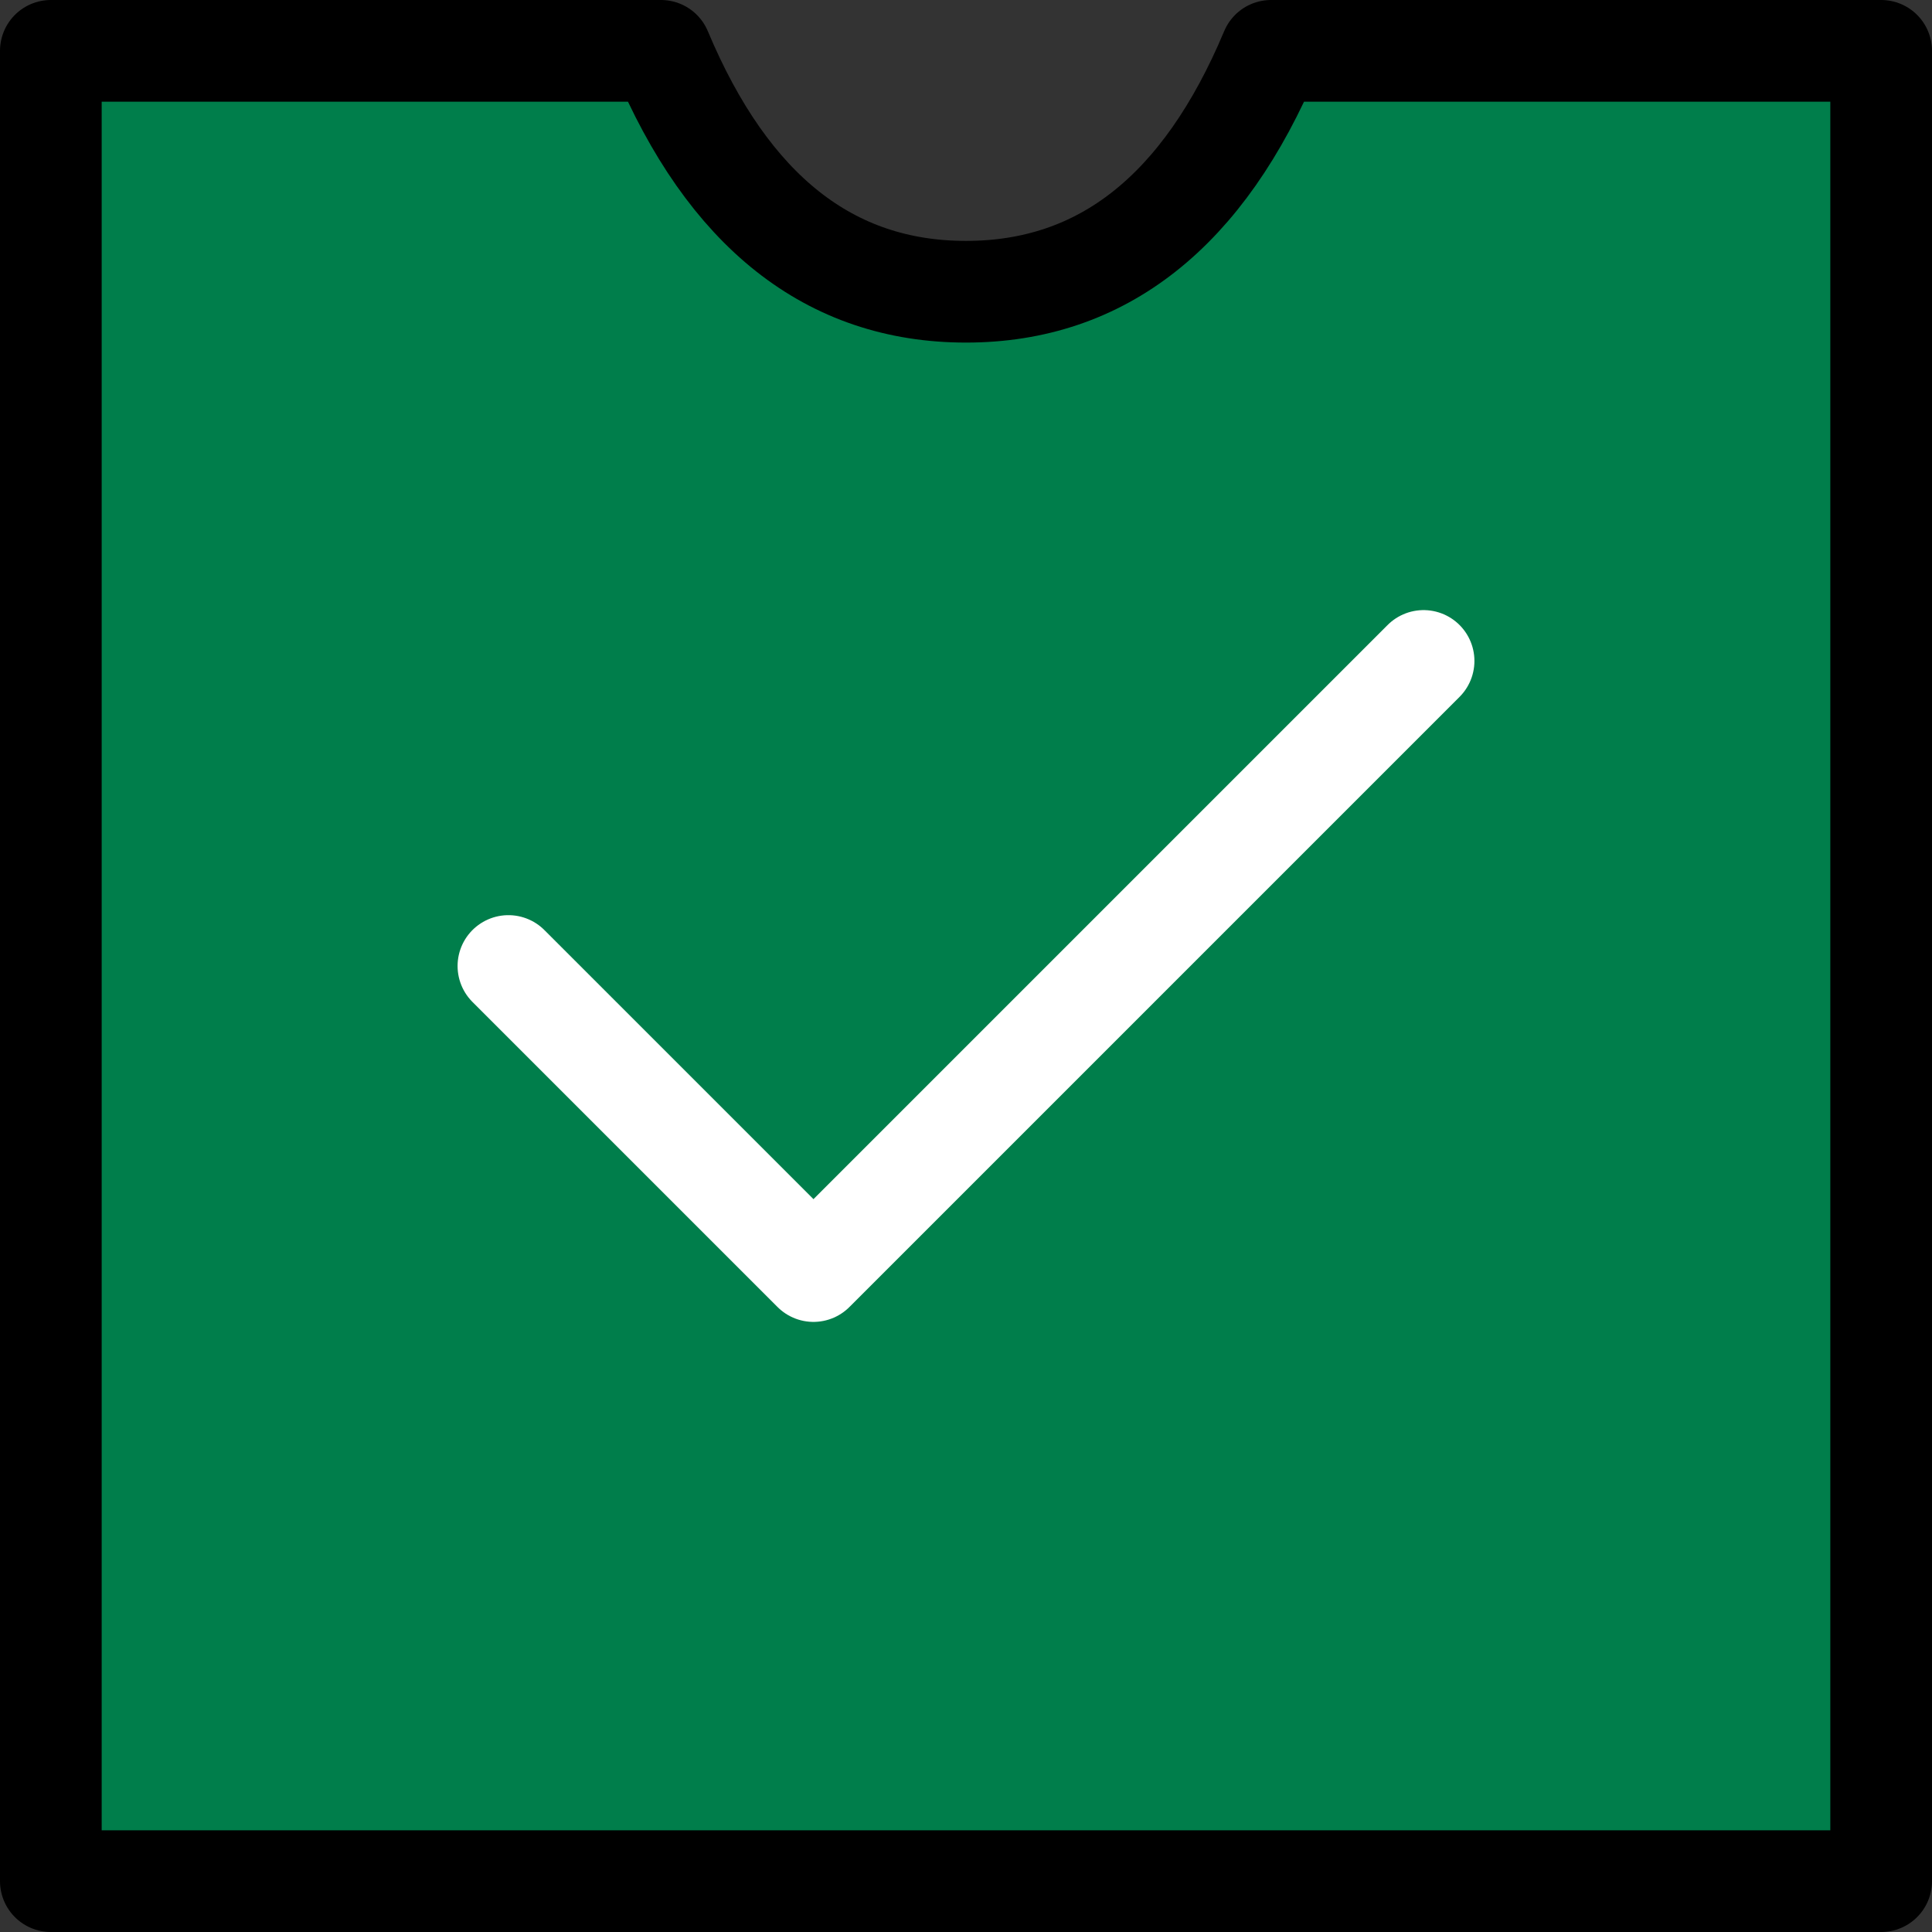
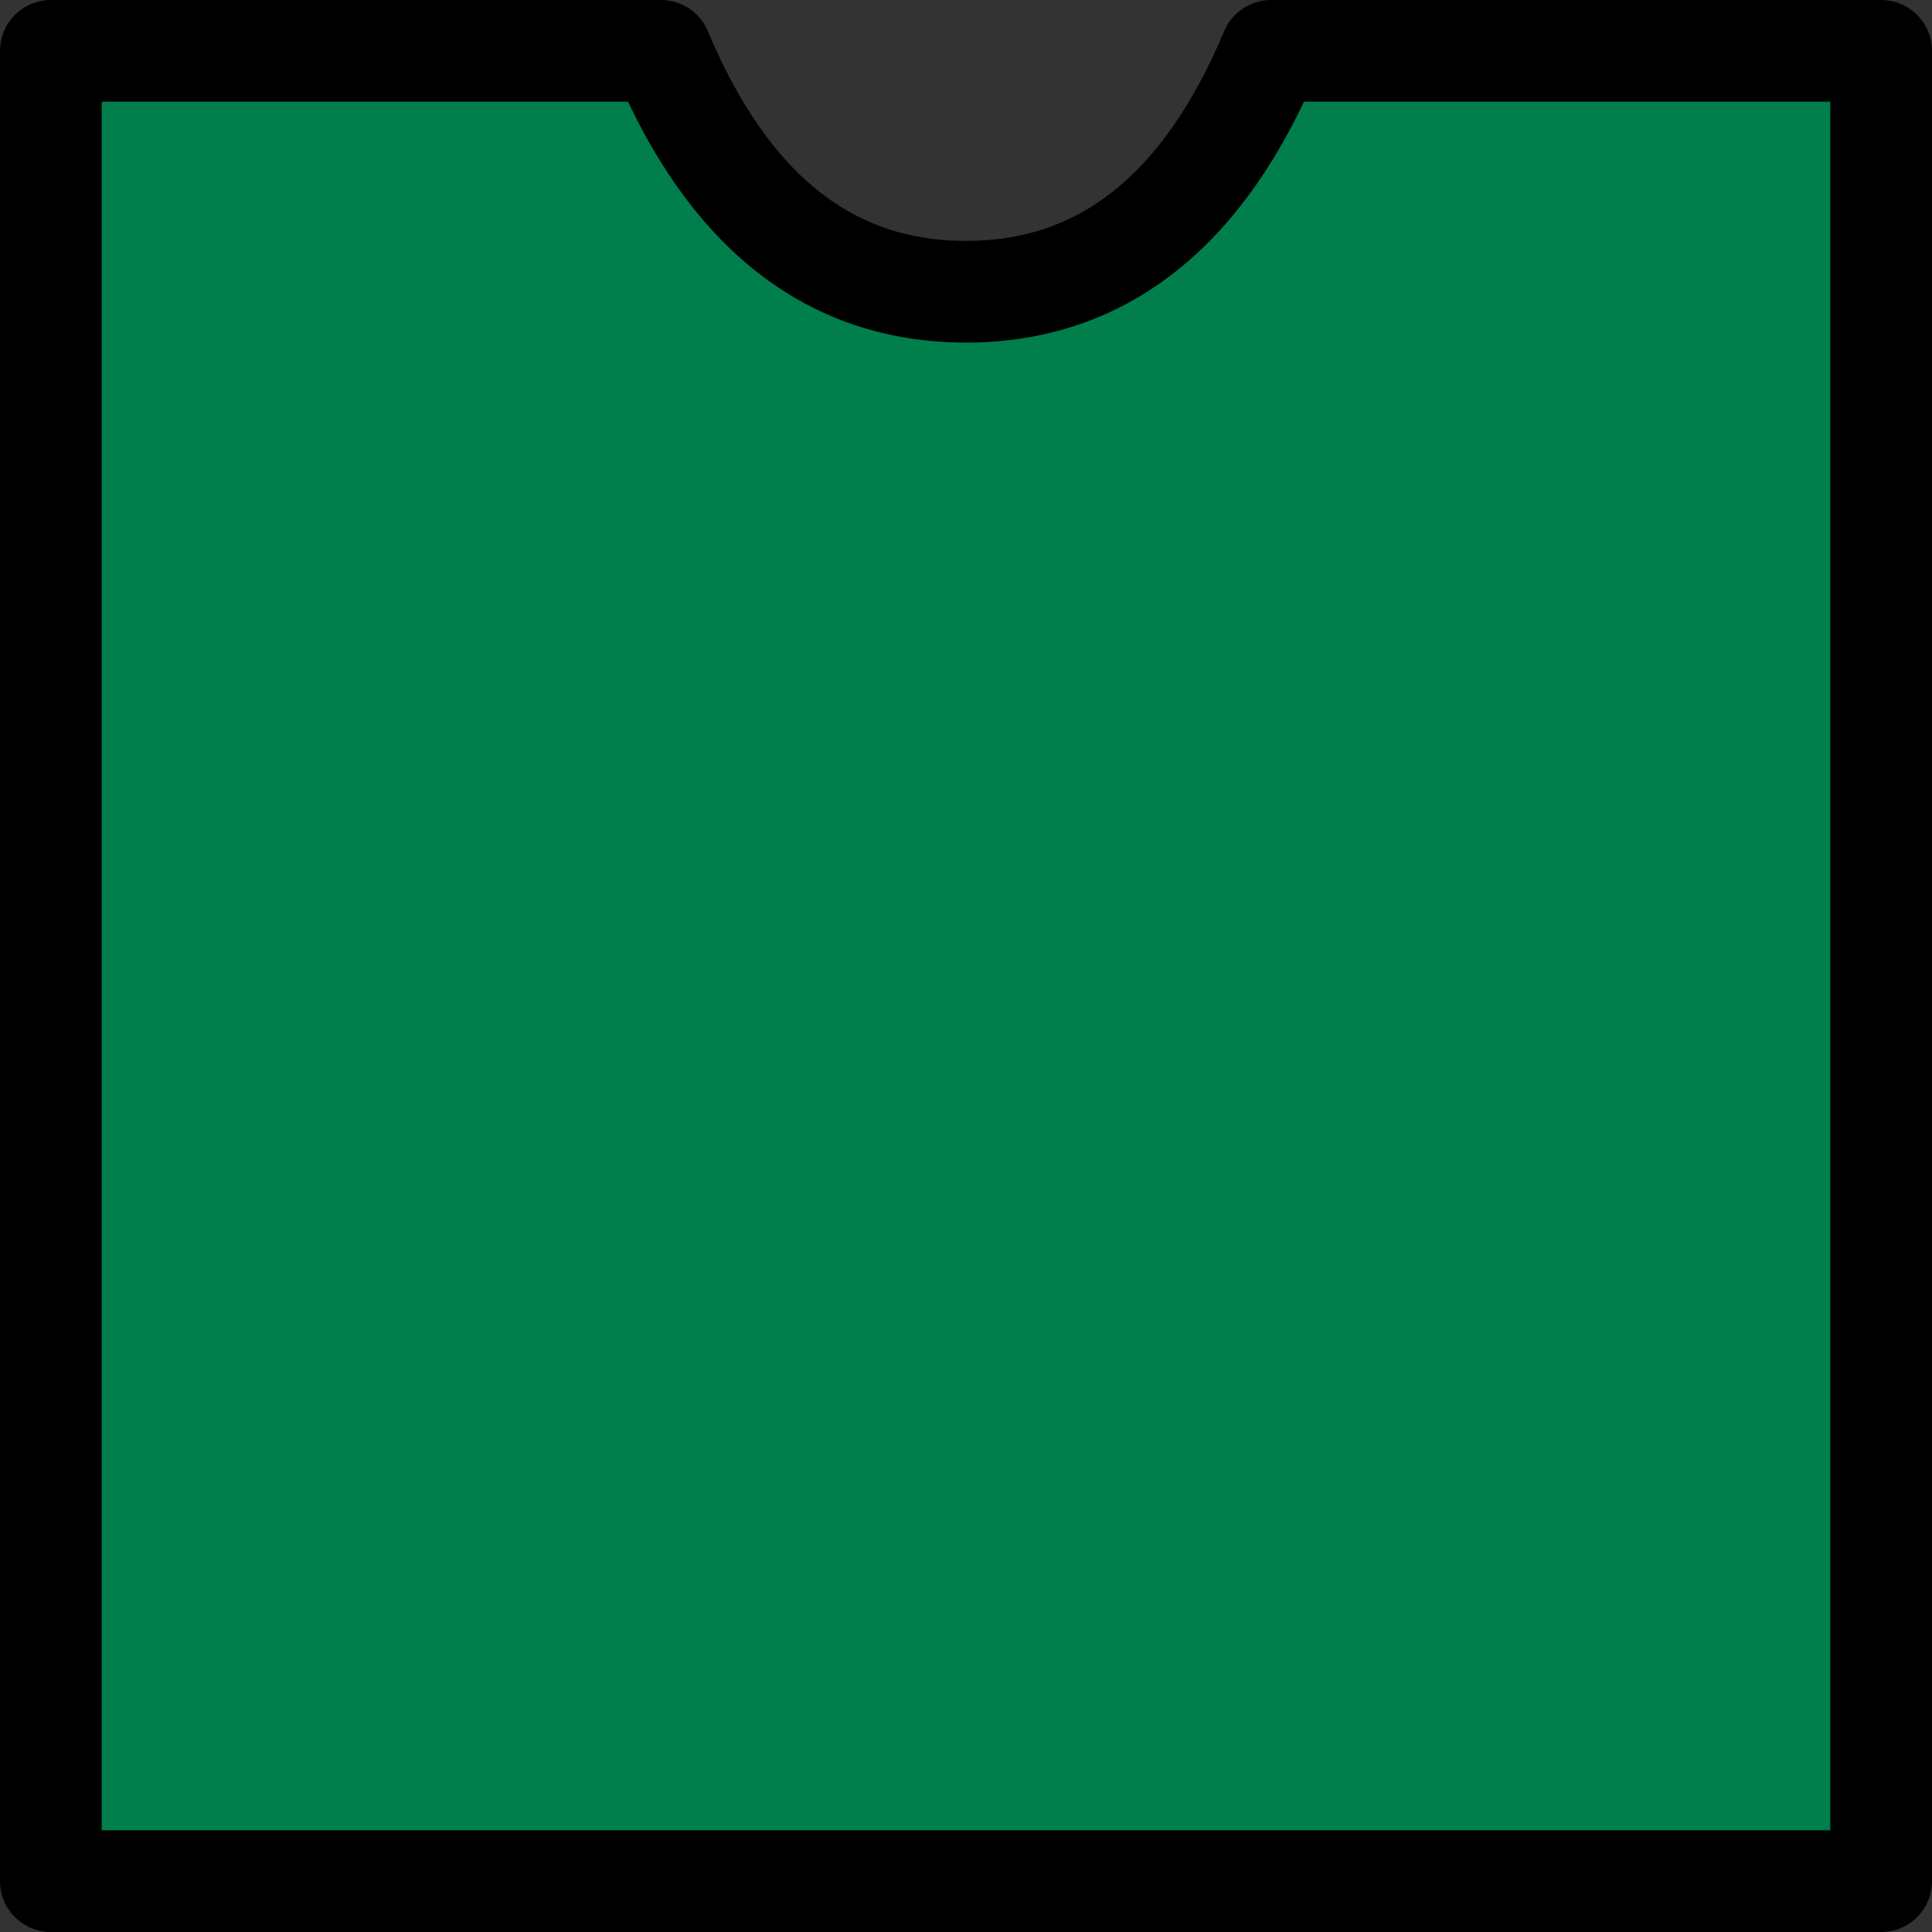
<svg xmlns="http://www.w3.org/2000/svg" width="38" height="38" viewBox="0 0 38 38" fill="none">
  <rect x="0" y="0" width="38" height="38" fill="#333333" stroke="none" />
  <path fill-rule="evenodd" clip-rule="evenodd" d="M1 37H37V1H25C23.676 4.159 21.676 5.738 19 5.738C16.324 5.738 14.324 4.158 13 1H1V37Z" fill="#007E4B" stroke="black" stroke-width="2" stroke-linejoin="round" />
-   <path d="M10 19L16 25L28 13" stroke="white" stroke-width="2" stroke-linecap="round" stroke-linejoin="round" />
</svg>